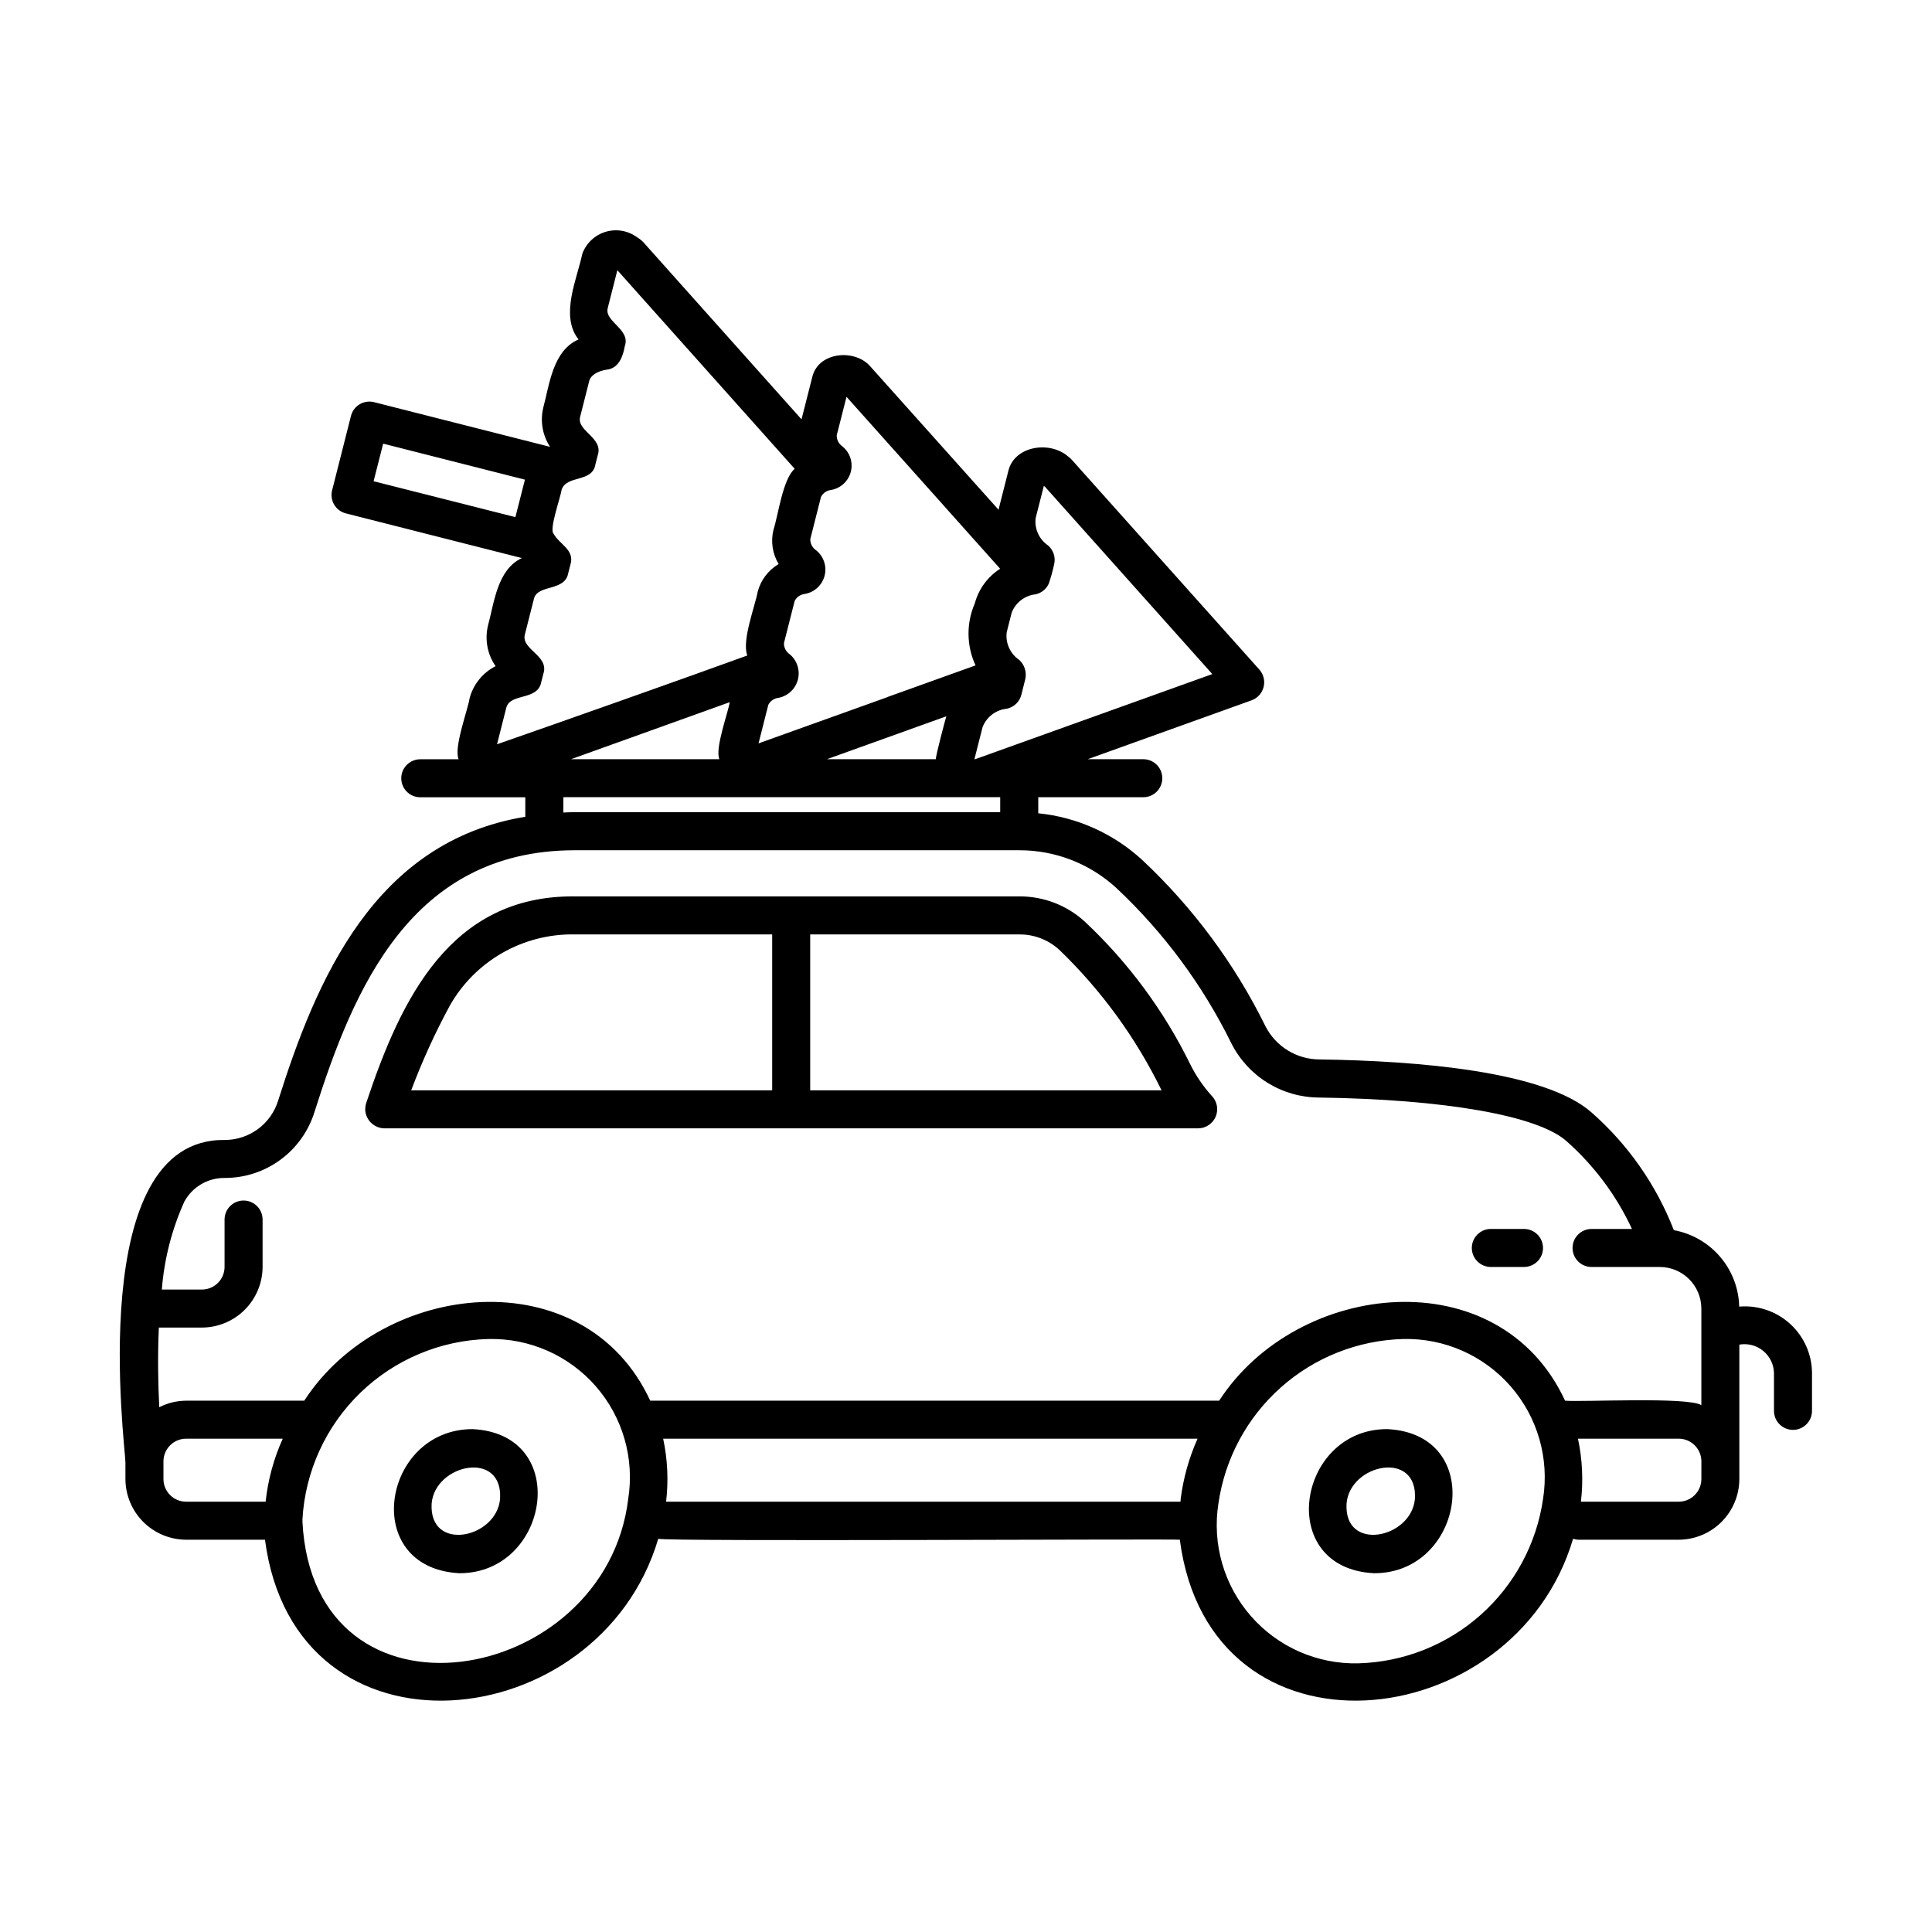
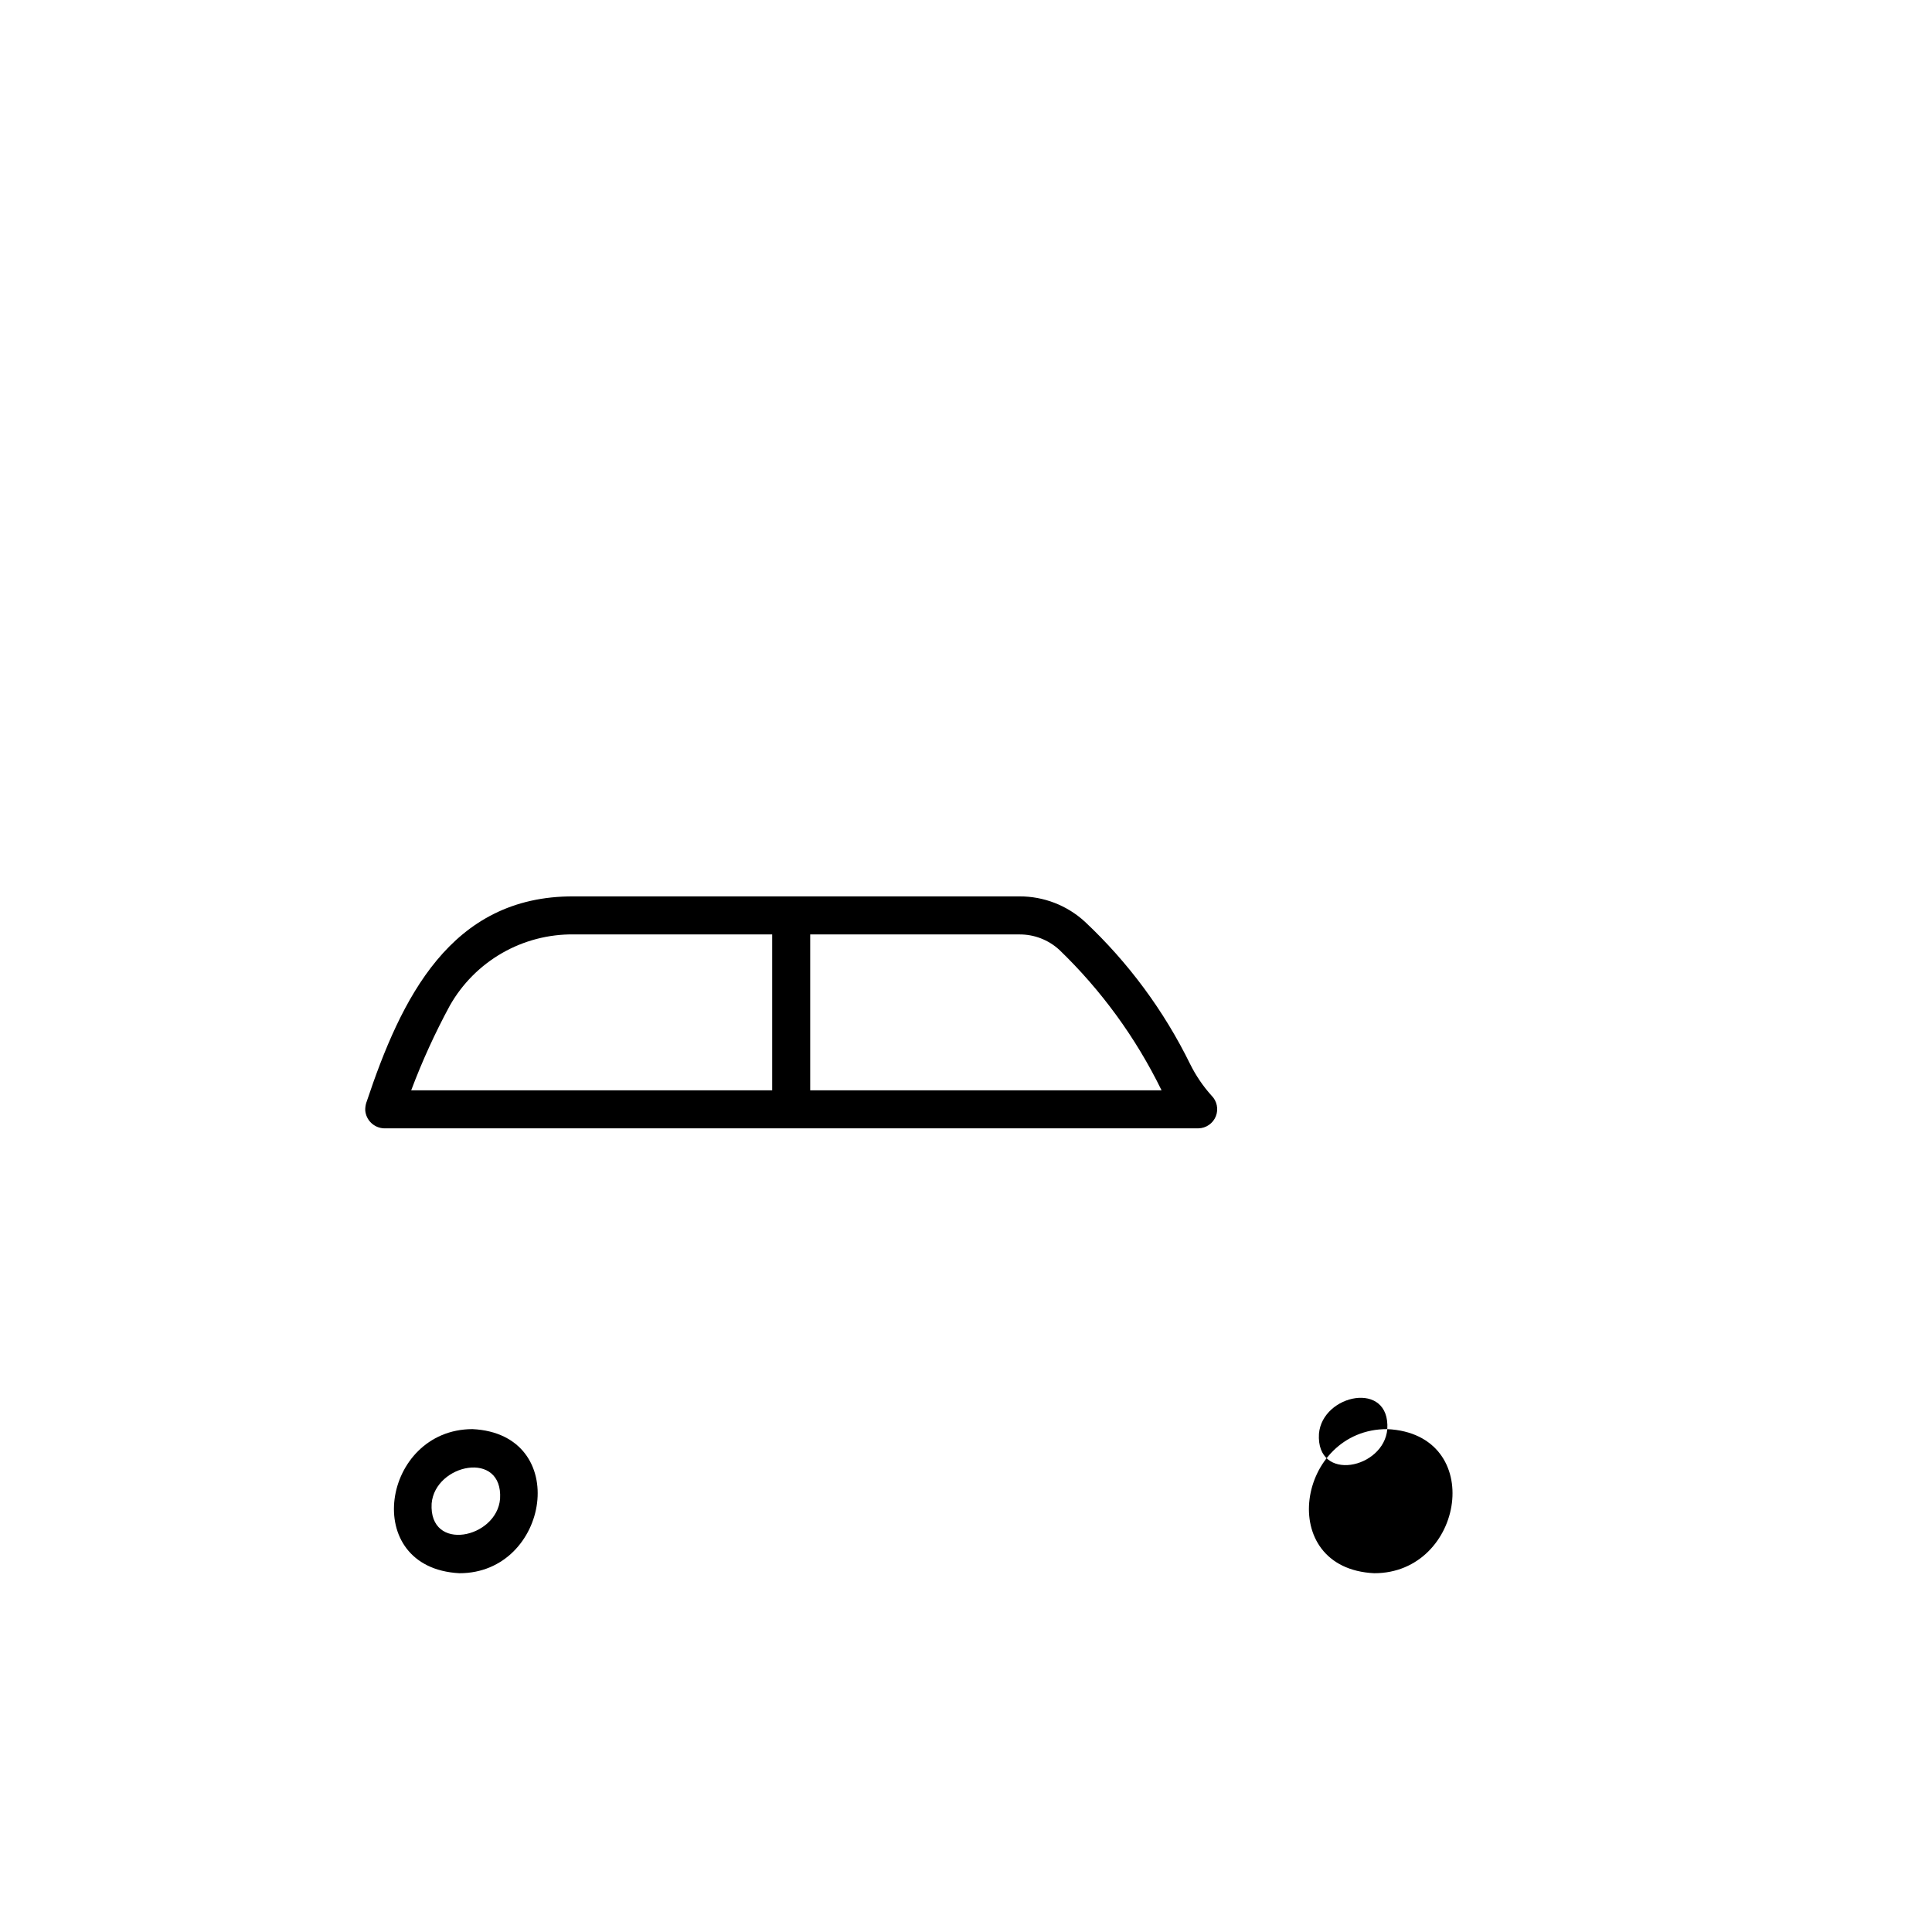
<svg xmlns="http://www.w3.org/2000/svg" fill="#000000" width="800px" height="800px" version="1.1" viewBox="144 144 512 512">
  <g>
-     <path d="m177.24 535.96c0.012 4.262 1.711 8.344 4.723 11.359 3.016 3.012 7.098 4.711 11.359 4.723h20.902c7.984 61.172 88.609 52.473 104.22-0.25 2.016 0.762 136.32 0 138.22 0.25 7.981 61.176 88.609 52.465 104.22-0.258 0.414 0.141 0.84 0.227 1.277 0.258h26.703-0.004c4.262-0.012 8.348-1.711 11.359-4.723 3.016-3.016 4.711-7.098 4.723-11.359v-35.621c2.246-0.395 4.551 0.207 6.312 1.652 1.766 1.441 2.812 3.582 2.867 5.859v10.043c0 2.781 2.258 5.039 5.039 5.039s5.039-2.258 5.039-5.039v-10.043c-0.035-4.957-2.137-9.672-5.801-13.012-3.664-3.34-8.555-4.996-13.492-4.574-0.117-4.852-1.906-9.516-5.062-13.207-3.152-3.688-7.484-6.176-12.258-7.047-4.664-12.008-12.152-22.715-21.832-31.215-12.426-10.938-46.047-13.664-72.043-14.031-2.969-0.004-5.875-0.824-8.406-2.371s-4.586-3.766-5.938-6.406c-8.148-16.551-19.219-31.492-32.684-44.102-7.602-6.988-17.262-11.324-27.535-12.355v-4.258h27.836c2.781 0 5.035-2.254 5.035-5.039 0-2.781-2.254-5.035-5.035-5.035h-14.738l43.469-15.617v-0.004c1.562-0.578 2.742-1.891 3.152-3.508 0.41-1.617 0-3.336-1.098-4.59l-49.609-55.492c-0.312-0.391-0.684-0.73-1.098-1.008-4.82-4.231-14.254-2.856-15.844 3.828l-2.519 9.941c-0.035 0.121 0 0.246-0.051 0.367l-33.836-37.816c-4.074-4.996-13.969-4.117-15.551 2.609l-2.852 11.219-41.422-46.379h-0.004c-0.582-0.734-1.293-1.355-2.102-1.832-2.391-1.785-5.488-2.34-8.348-1.492-2.863 0.844-5.164 2.992-6.203 5.789-1.375 6.621-6.016 16.488-1.008 22.742-6.856 2.988-7.688 11.941-9.367 18.137h0.004c-0.84 3.547-0.184 7.281 1.812 10.328l-46.637-11.84c-1.297-0.328-2.668-0.129-3.82 0.551-1.148 0.684-1.977 1.797-2.305 3.094l-4.996 19.711-0.004-0.004c-0.684 2.695 0.945 5.438 3.644 6.121l46.652 11.844c-6.551 3.023-7.344 11.895-8.984 17.875-0.898 3.715-0.164 7.633 2.016 10.77-3.402 1.723-5.906 4.812-6.887 8.496-0.465 3.059-4.289 13.195-2.902 16.172l-10.172 0.004c-2.781 0-5.039 2.254-5.039 5.035 0 2.785 2.258 5.039 5.039 5.039h27.836v5.164c-40.043 6.551-55.418 43.328-65.496 75.207-0.93 3.019-2.801 5.66-5.34 7.539-2.535 1.879-5.609 2.898-8.766 2.906-37.32-0.551-26.383 81.164-26.371 85.48zm10.078 0v-4.688c0.004-3.312 2.691-6 6.004-6.004h25.609c-2.391 5.289-3.922 10.926-4.535 16.695h-21.074c-3.316 0-6.004-2.688-6.004-6.004zm123.17 5.246c-6.019 49.879-83.426 63.238-86.344 5.981v-0.004c0.043-0.129 0.043-0.27 0-0.402 0.684-12.723 6.137-24.719 15.27-33.605 9.133-8.883 21.281-13.996 34.016-14.324 10.867-0.254 21.285 4.324 28.441 12.504 7.156 8.18 10.312 19.113 8.617 29.852zm146.41 0c-0.031 0.258-0.031 0.504-0.055 0.762l-136.32-0.004c0.66-5.57 0.395-11.211-0.777-16.695h141.62c-2.266 5.062-3.769 10.434-4.469 15.938zm96.031 0c-1.707 11.875-7.562 22.766-16.523 30.742-8.965 7.981-20.457 12.531-32.453 12.852-10.867 0.254-21.285-4.324-28.441-12.508-7.156-8.18-10.316-19.113-8.617-29.848 1.707-11.879 7.562-22.77 16.527-30.75 8.961-7.977 20.461-12.527 32.457-12.844 10.863-0.254 21.281 4.328 28.434 12.508 7.156 8.18 10.312 19.113 8.617 29.848zm41.953-5.246c-0.004 3.316-2.691 6.004-6.008 6.004h-25.914c0.656-5.57 0.391-11.211-0.781-16.695h26.703-0.004c3.316 0.004 6 2.691 6.008 6.004zm-231.75-190.76 31.66-11.375c-0.297 0.898-2.856 10.578-2.785 11.375zm-28.477 0h-39.336l42.062-15.113c-0.445 2.871-3.981 12.32-2.734 15.113zm83.812-63.934 2.156-8.484h0.004c0.047 0.02 0.09 0.051 0.129 0.09 0.09 0.086 0.188 0.172 0.289 0.25l44.234 49.516-62.535 22.449c-0.109 0.031-0.223 0.066-0.332 0.105-0.059 0.008-0.117 0.008-0.176 0l2.16-8.508c1.059-2.699 3.539-4.582 6.426-4.867 1.887-0.395 3.383-1.832 3.852-3.703l1.039-4.137c0.418-1.859-0.195-3.801-1.602-5.086-2.398-1.625-3.684-4.461-3.32-7.336l1.316-5.199c1.043-2.684 3.504-4.559 6.367-4.859 1.535-0.344 2.816-1.387 3.465-2.82 0.57-1.668 1.039-3.367 1.41-5.09 0.461-1.844-0.156-3.793-1.602-5.035-2.375-1.621-3.644-4.434-3.289-7.285zm-52.723-21.91 2.59-10.195 24.152 27.02c0.172 0.23 16.375 18.312 16.57 18.547v-0.004c-3.309 2.109-5.707 5.383-6.719 9.172-2.289 5.258-2.219 11.238 0.191 16.441l-23.109 8.297c-0.172 0.066-0.336 0.133-0.504 0.211l-33.895 12.156 2.59-10.203-0.004 0.004c0.531-1.051 1.562-1.758 2.731-1.871 2.5-0.492 4.492-2.383 5.121-4.852 0.625-2.469-0.227-5.078-2.188-6.707-0.973-0.656-1.543-1.762-1.512-2.938l2.832-11.164c0.527-1.047 1.555-1.75 2.719-1.871 2.543-0.445 4.59-2.344 5.223-4.844 0.633-2.504-0.262-5.144-2.285-6.746-0.973-0.656-1.543-1.766-1.512-2.941l2.832-11.164c0.531-1.047 1.555-1.75 2.723-1.863 2.527-0.457 4.559-2.348 5.191-4.84 0.629-2.488-0.254-5.121-2.262-6.723-0.953-0.664-1.508-1.762-1.477-2.922zm-120.2 2.215 37.57 9.543-0.051 0.195-2.434 9.574-0.039 0.16-37.582-9.512zm32.648 69.914c1.098-3.891 8.324-1.727 9.25-6.742l0.555-2.176c1.605-4.828-5.856-6.398-4.918-10.344l2.445-9.633c1.082-3.793 8.176-1.785 9.07-6.711l0.574-2.254c1.23-3.949-3.023-5.41-4.465-8.203-1.215-1.109 1.832-9.543 2.137-11.645 1.34-3.977 8.117-1.789 8.949-6.695l0.613-2.418c1.582-4.648-5.543-6.375-4.68-10.121l2.445-9.629c0.363-1.426 2.18-2.586 4.637-2.953 3.16-0.328 4.309-3.527 4.777-6.242 1.582-4.469-5.394-6.43-4.535-10.031l2.562-10.078 46.996 52.629c-3.176 2.719-4.394 12.414-5.621 16.168l-0.008 0.008c-0.754 3.086-0.262 6.344 1.371 9.066-2.738 1.617-4.727 4.246-5.543 7.32-0.719 3.934-4.262 12.953-2.762 16.914-16.211 5.898-49.859 17.801-66.32 23.523zm15.113 23.773h115.76v3.977h-112.99c-0.934 0-1.859 0.055-2.785 0.098zm-100.44 107.16c2.144-3.914 6.281-6.316 10.746-6.246 5.305 0 10.469-1.699 14.738-4.844 4.269-3.144 7.422-7.574 8.996-12.641 10.367-32.746 25.633-69.199 68.73-69.359h118.03c9.531-0.027 18.719 3.539 25.734 9.992 12.562 11.781 22.895 25.738 30.496 41.195 2.172 4.297 5.492 7.91 9.586 10.445 4.098 2.531 8.812 3.883 13.629 3.902 33.383 0.469 57.887 4.769 65.551 11.516v0.004c7.34 6.484 13.262 14.422 17.387 23.305h-10.707c-2.781 0-5.039 2.258-5.039 5.039s2.258 5.039 5.039 5.039h18.066c6.086 0.004 11.02 4.938 11.031 11.023v25.598c-3.527-2.277-31.703-0.789-36.117-1.188-17.438-37.684-70.945-32.023-91.668 0h-150.77c-17.441-37.684-70.945-32.023-91.691 0h-31.312c-2.473 0.016-4.91 0.609-7.113 1.73-0.309-6.019-0.453-13.418-0.109-21.109h11.41c4.262-0.012 8.344-1.707 11.359-4.723 3.012-3.012 4.711-7.098 4.723-11.359v-12.543c0-2.785-2.258-5.039-5.039-5.039s-5.039 2.254-5.039 5.039v12.543c0 3.316-2.688 6-6 6.008h-10.625c0.633-8.062 2.652-15.953 5.977-23.328z" />
-     <path d="m539.09 479.76h8.785c2.785 0 5.039-2.258 5.039-5.039s-2.254-5.039-5.039-5.039h-8.785c-2.781 0-5.039 2.258-5.039 5.039s2.258 5.039 5.039 5.039z" />
    <path d="m240.79 438.24c0.207 2.633 2.352 4.691 4.988 4.781h215.8c2.047-0.035 3.867-1.293 4.629-3.191 0.758-1.898 0.301-4.066-1.156-5.5-2.25-2.504-4.148-5.305-5.644-8.32-6.938-14.145-16.371-26.918-27.855-37.703-4.742-4.375-10.969-6.789-17.422-6.754h-118.07c-32.746-0.176-45.812 27.234-54.891 54.41 0 0.047-0.035 0.098-0.055 0.141-0.23 0.688-0.34 1.41-0.32 2.137zm183.92-42.543c11.148 10.734 20.328 23.344 27.117 37.25h-93.117v-41.312h55.422c3.91-0.031 7.688 1.422 10.574 4.062zm-161.5 14.797c3.285-5.793 8.066-10.602 13.844-13.922 5.777-3.316 12.336-5.023 19-4.945h52.582v41.312h-95.664c2.898-7.707 6.316-15.203 10.238-22.445z" />
    <path d="m269.21 522.73c-23.977 0.055-29.918 36.777-3.488 38.188 23.902 0.082 29.883-36.902 3.488-38.188zm7.316 18.477c-0.883 10.508-18.898 14.262-18.137 1.238 0.898-10.504 18.918-14.266 18.137-1.238z" />
-     <path d="m511.65 522.73c-23.902-0.082-29.883 36.91-3.488 38.188 23.902 0.082 29.883-36.906 3.488-38.188zm7.316 18.469c-0.875 10.508-18.895 14.27-18.113 1.238 0.871-10.496 18.898-14.258 18.113-1.238z" />
+     <path d="m511.65 522.73c-23.902-0.082-29.883 36.91-3.488 38.188 23.902 0.082 29.883-36.906 3.488-38.188zc-0.875 10.508-18.895 14.27-18.113 1.238 0.871-10.496 18.898-14.258 18.113-1.238z" />
  </g>
</svg>